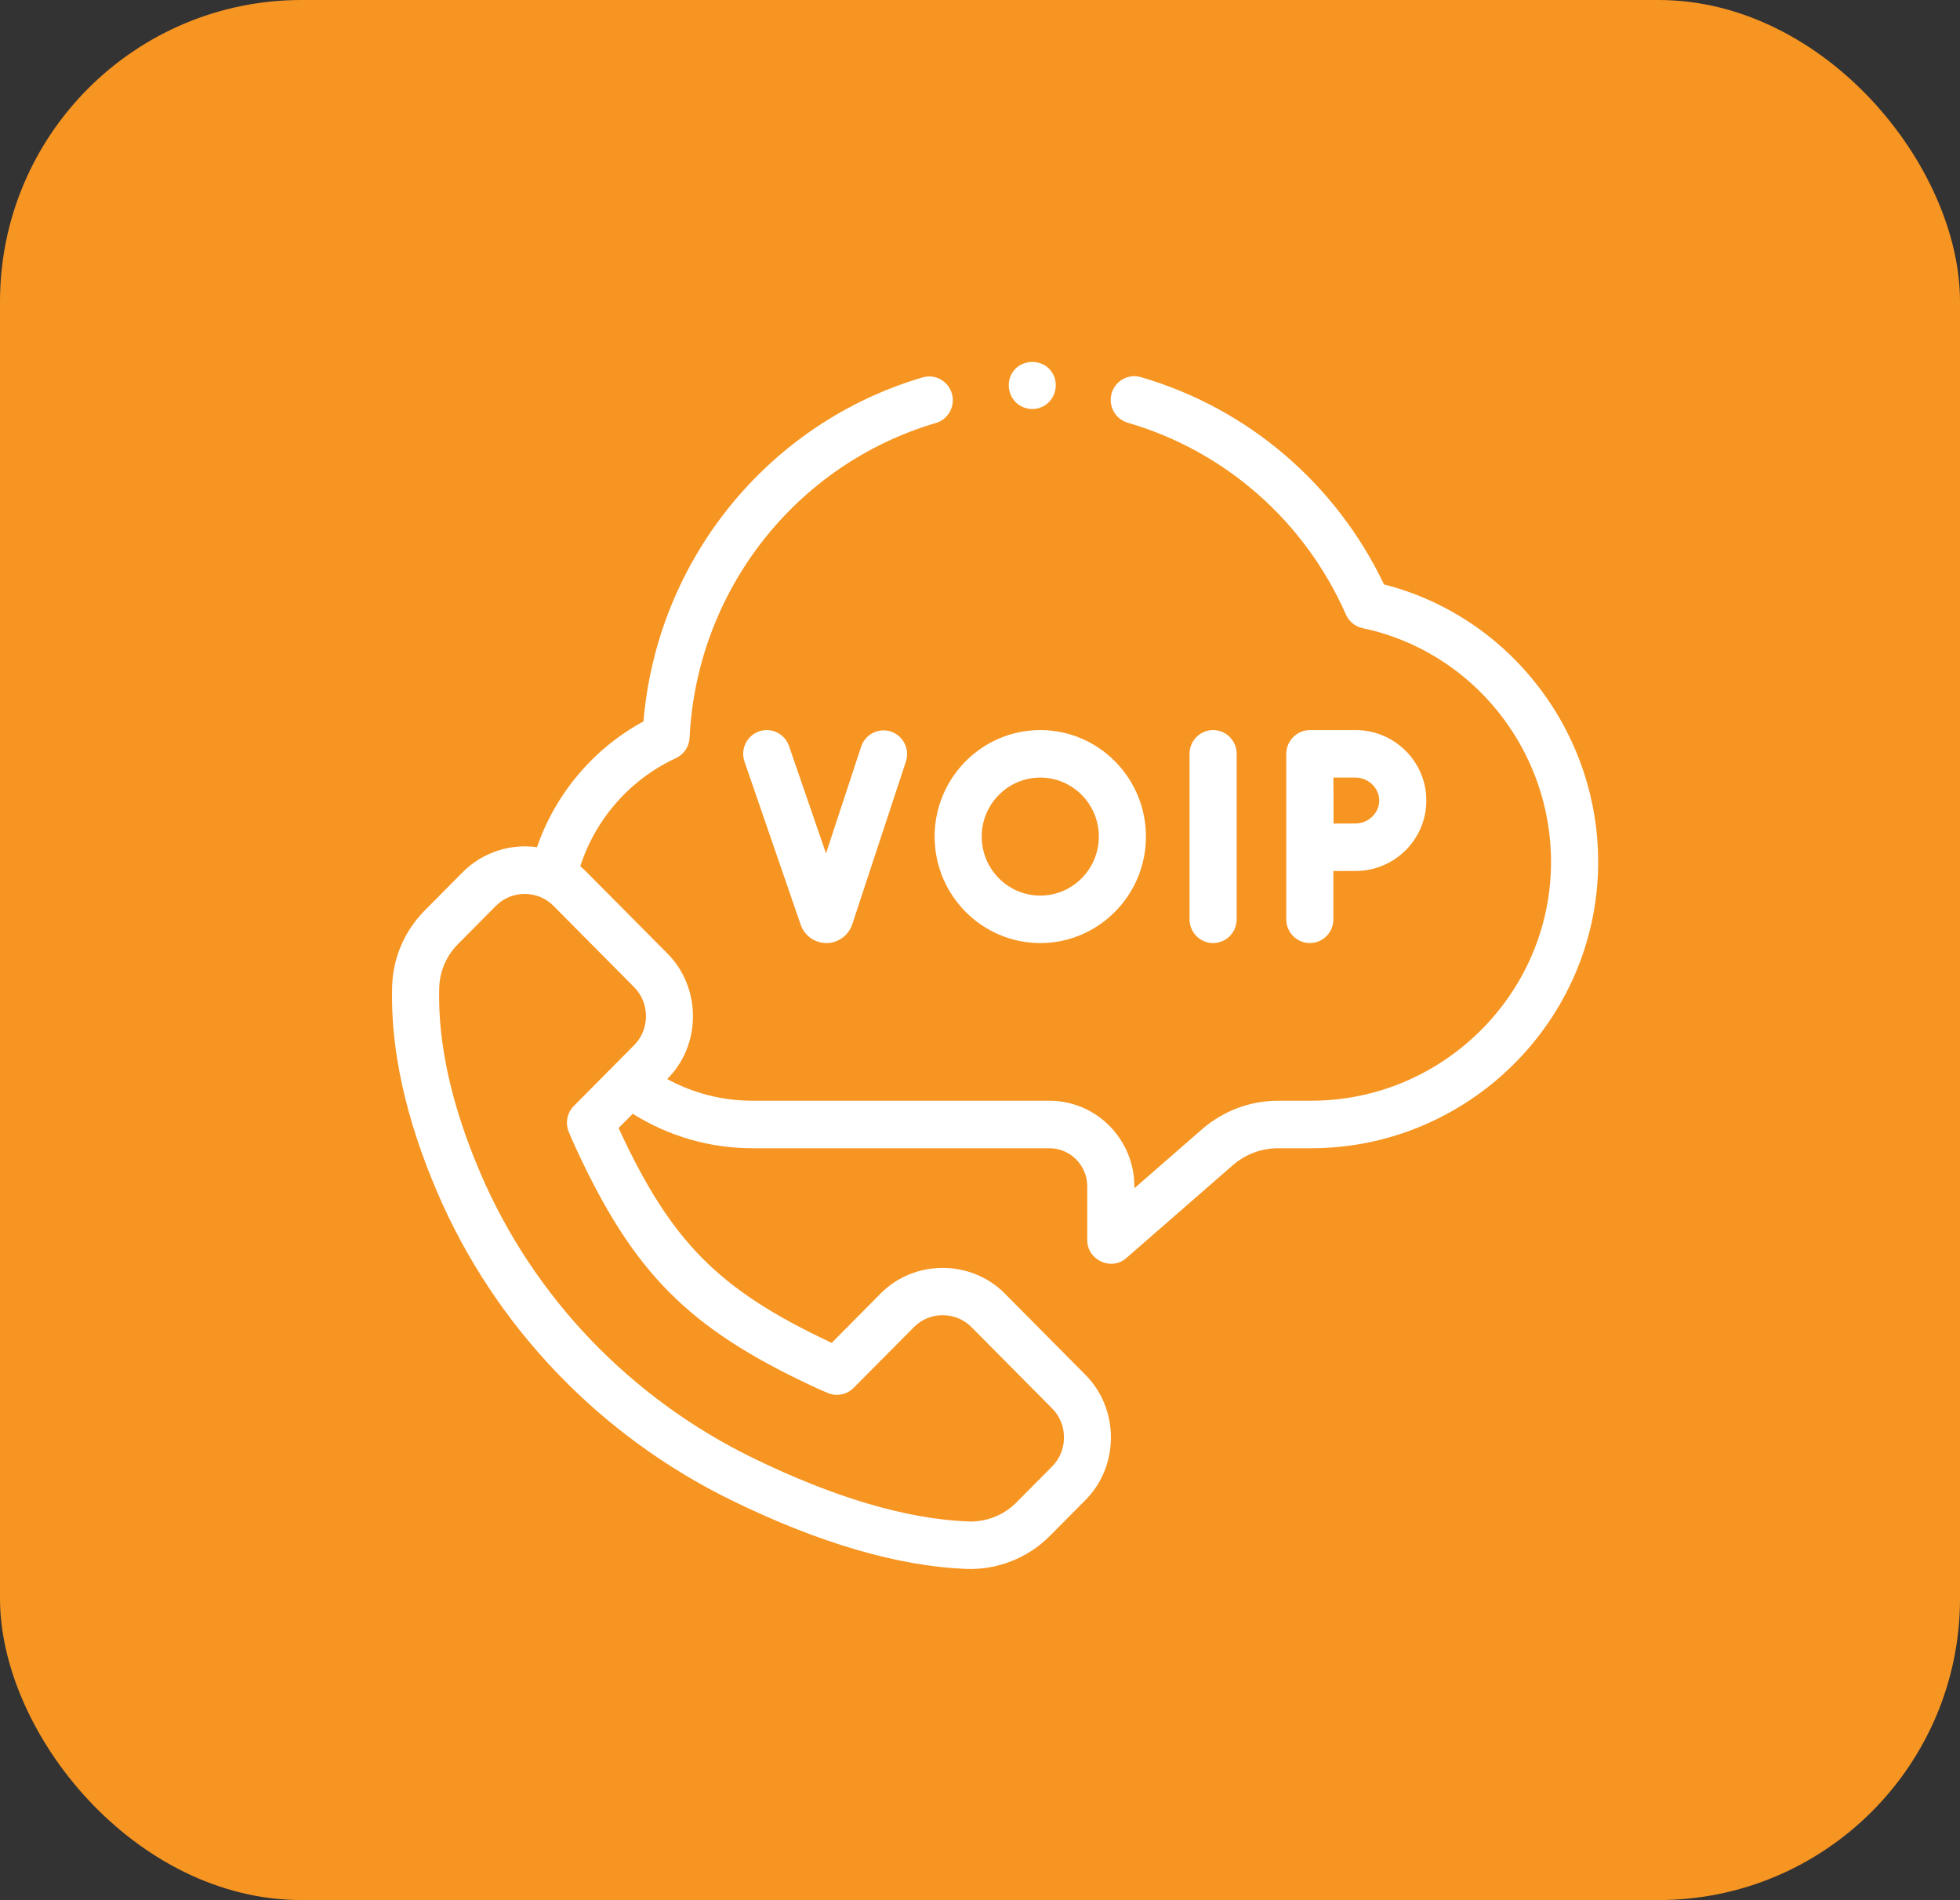
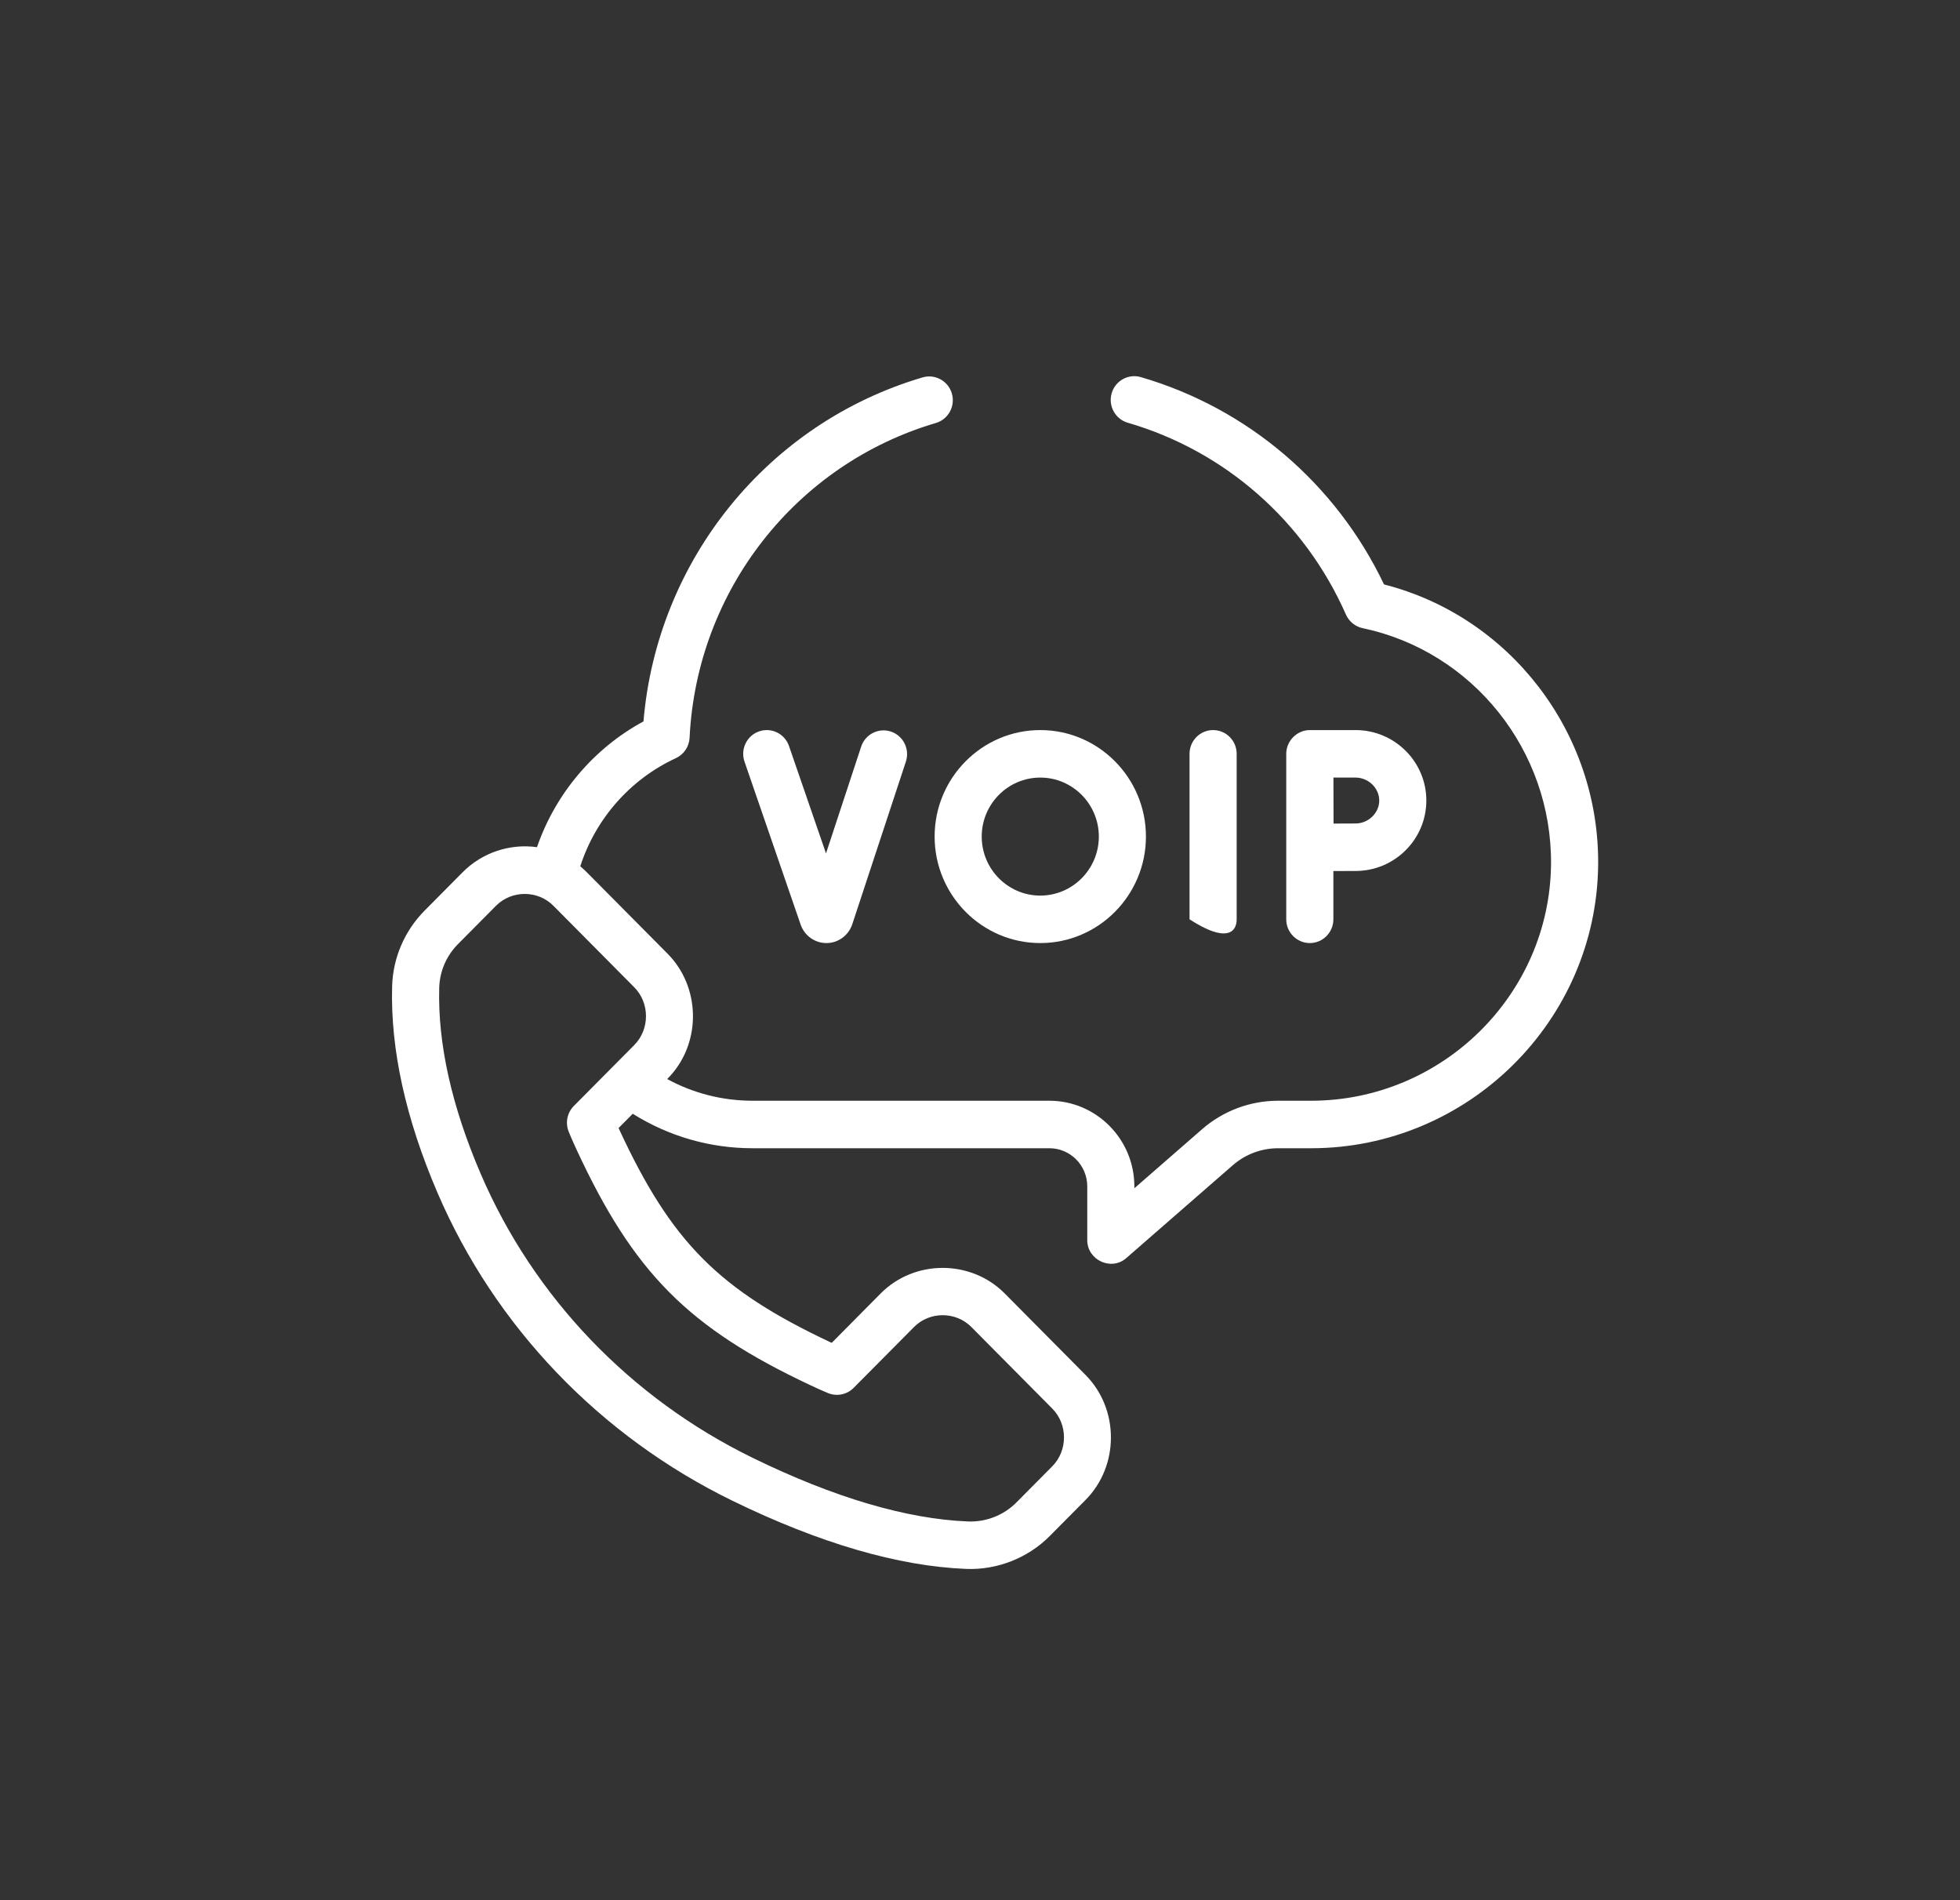
<svg xmlns="http://www.w3.org/2000/svg" width="65" height="63" viewBox="0 0 65 63" fill="none">
  <rect x="0" y="0" width="65" height="63" fill="#333333" stroke="none" />
-   <rect width="65" height="63" rx="10" fill="#F79522" />
  <path d="M45.899 19.378C44.301 16.032 41.382 13.538 37.834 12.504C37.419 12.383 36.986 12.624 36.866 13.041C36.746 13.459 36.985 13.896 37.4 14.016C40.63 14.957 43.268 17.276 44.636 20.378C44.739 20.609 44.945 20.777 45.191 20.828C48.843 21.596 51.47 24.886 51.437 28.651C51.398 32.977 47.828 36.497 43.479 36.497H42.384C41.459 36.497 40.563 36.833 39.863 37.443L37.619 39.399V39.337C37.619 37.771 36.355 36.497 34.802 36.497H24.959C23.961 36.497 22.997 36.251 22.126 35.778L22.139 35.764C22.174 35.729 22.209 35.693 22.242 35.656C23.266 34.513 23.22 32.71 22.139 31.621L19.457 28.919C19.389 28.851 19.318 28.786 19.244 28.724C19.749 27.151 20.904 25.834 22.414 25.138C22.679 25.016 22.855 24.755 22.869 24.461C23.106 19.588 26.388 15.394 31.037 14.025C31.451 13.903 31.688 13.466 31.567 13.048C31.446 12.631 31.012 12.392 30.598 12.513C25.459 14.027 21.789 18.576 21.34 23.919C19.688 24.813 18.42 26.316 17.808 28.09C16.908 27.963 15.988 28.271 15.345 28.919L14.087 30.187C13.415 30.864 13.03 31.76 13.004 32.71C12.947 34.791 13.453 37.091 14.508 39.547C16.416 43.987 19.89 47.614 24.29 49.76C27.18 51.169 29.787 51.93 32.038 52.02C33.063 52.062 34.086 51.662 34.812 50.931L36.001 49.733C37.122 48.603 37.122 46.719 36.001 45.59L33.319 42.886C32.198 41.758 30.328 41.757 29.207 42.886L27.582 44.525C27.567 44.518 27.552 44.511 27.538 44.504C23.835 42.763 22.264 41.18 20.535 37.448C20.528 37.433 20.521 37.417 20.514 37.402L20.984 36.929C22.182 37.678 23.543 38.072 24.959 38.072H34.802C35.494 38.072 36.057 38.639 36.057 39.337V41.121C36.057 41.779 36.852 42.15 37.349 41.716L40.885 38.634C41.301 38.272 41.834 38.072 42.384 38.072H43.479C48.682 38.072 52.953 33.852 53 28.665C53.038 24.286 50.074 20.443 45.899 19.378ZM26.877 45.93C27.245 46.104 27.458 46.189 27.467 46.193C27.757 46.309 28.088 46.24 28.309 46.018L30.312 44C30.83 43.477 31.695 43.477 32.214 44L34.896 46.703C35.415 47.225 35.415 48.097 34.896 48.619L33.707 49.817C33.286 50.242 32.7 50.471 32.1 50.447C30.065 50.365 27.666 49.657 24.97 48.342C20.908 46.361 17.701 43.015 15.942 38.921C14.978 36.678 14.515 34.603 14.566 32.753C14.581 32.207 14.803 31.691 15.191 31.3L16.45 30.032C16.967 29.51 17.833 29.509 18.352 30.032L21.034 32.735C21.553 33.257 21.552 34.129 21.034 34.651L19.031 36.67C18.81 36.892 18.742 37.226 18.858 37.518C18.861 37.527 18.947 37.742 19.119 38.114C21.012 42.198 22.824 44.025 26.877 45.93Z" fill="white" />
-   <path d="M41.012 30.482V24.994C41.012 24.559 40.662 24.207 40.23 24.207C39.799 24.207 39.449 24.559 39.449 24.994V30.482C39.449 30.916 39.799 31.269 40.23 31.269C40.662 31.269 41.012 30.916 41.012 30.482Z" fill="white" />
+   <path d="M41.012 30.482V24.994C41.012 24.559 40.662 24.207 40.23 24.207C39.799 24.207 39.449 24.559 39.449 24.994V30.482C40.662 31.269 41.012 30.916 41.012 30.482Z" fill="white" />
  <path d="M28.559 24.756L27.393 28.296L26.166 24.736C26.025 24.326 25.58 24.108 25.172 24.251C24.765 24.393 24.549 24.842 24.69 25.253L26.554 30.663C26.682 31.026 27.024 31.269 27.406 31.269C27.408 31.269 27.41 31.269 27.413 31.269C27.797 31.267 28.139 31.018 28.264 30.646L30.042 25.253C30.178 24.84 29.957 24.395 29.547 24.257C29.138 24.12 28.695 24.344 28.559 24.756Z" fill="white" />
  <path d="M44.219 30.482V28.881C44.495 28.88 44.781 28.879 44.954 28.879C46.249 28.879 47.302 27.831 47.302 26.543C47.302 25.255 46.249 24.207 44.954 24.207H43.438C43.012 24.207 42.656 24.566 42.656 24.994V30.482C42.656 30.916 43.006 31.269 43.438 31.269C43.869 31.269 44.219 30.916 44.219 30.482ZM44.954 25.782C45.38 25.782 45.74 26.13 45.74 26.543C45.74 26.956 45.38 27.304 44.954 27.304C44.782 27.304 44.499 27.305 44.225 27.307C44.224 27.019 44.223 26.721 44.223 26.543C44.223 26.39 44.222 26.083 44.221 25.782H44.954Z" fill="white" />
  <path d="M30.995 27.738C30.995 29.685 32.567 31.269 34.499 31.269C36.431 31.269 38.003 29.685 38.003 27.738C38.003 25.791 36.431 24.207 34.499 24.207C32.567 24.207 30.995 25.791 30.995 27.738ZM36.441 27.738C36.441 28.817 35.569 29.695 34.499 29.695C33.428 29.695 32.557 28.817 32.557 27.738C32.557 26.659 33.428 25.782 34.499 25.782C35.569 25.782 36.441 26.659 36.441 27.738Z" fill="white" />
-   <path d="M34.955 12.476C34.696 11.839 33.772 11.844 33.512 12.476C33.385 12.787 33.472 13.153 33.724 13.373C33.977 13.592 34.349 13.623 34.635 13.452C34.963 13.256 35.102 12.83 34.955 12.476Z" fill="white" />
</svg>